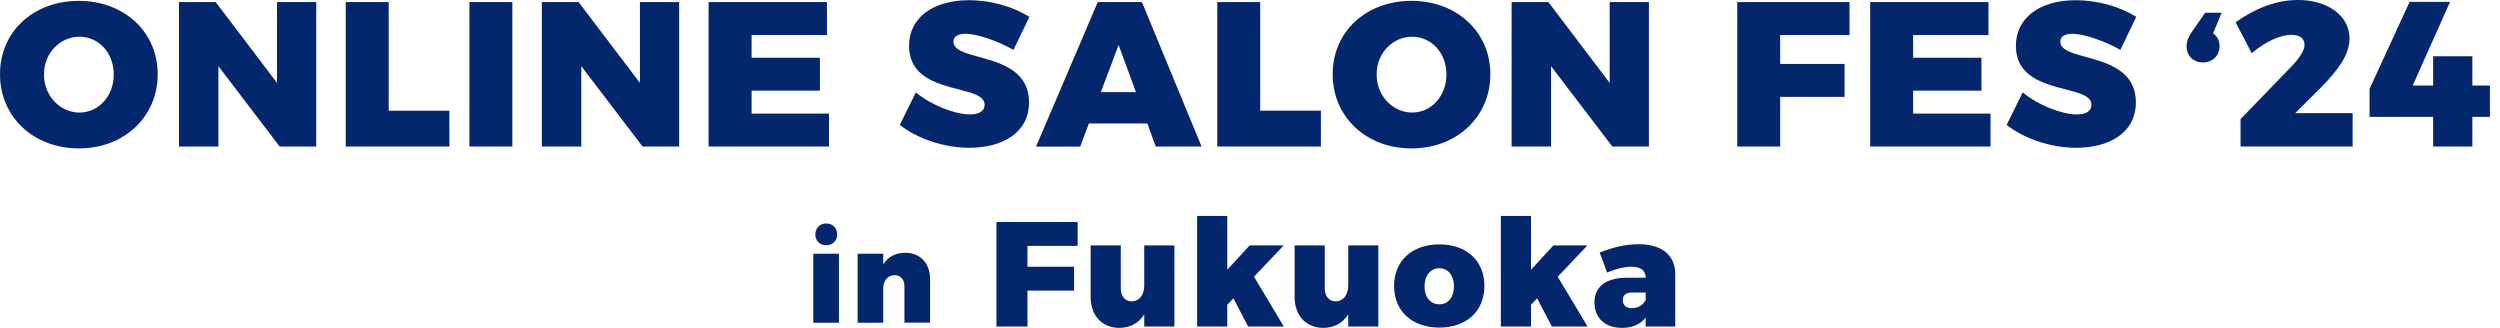
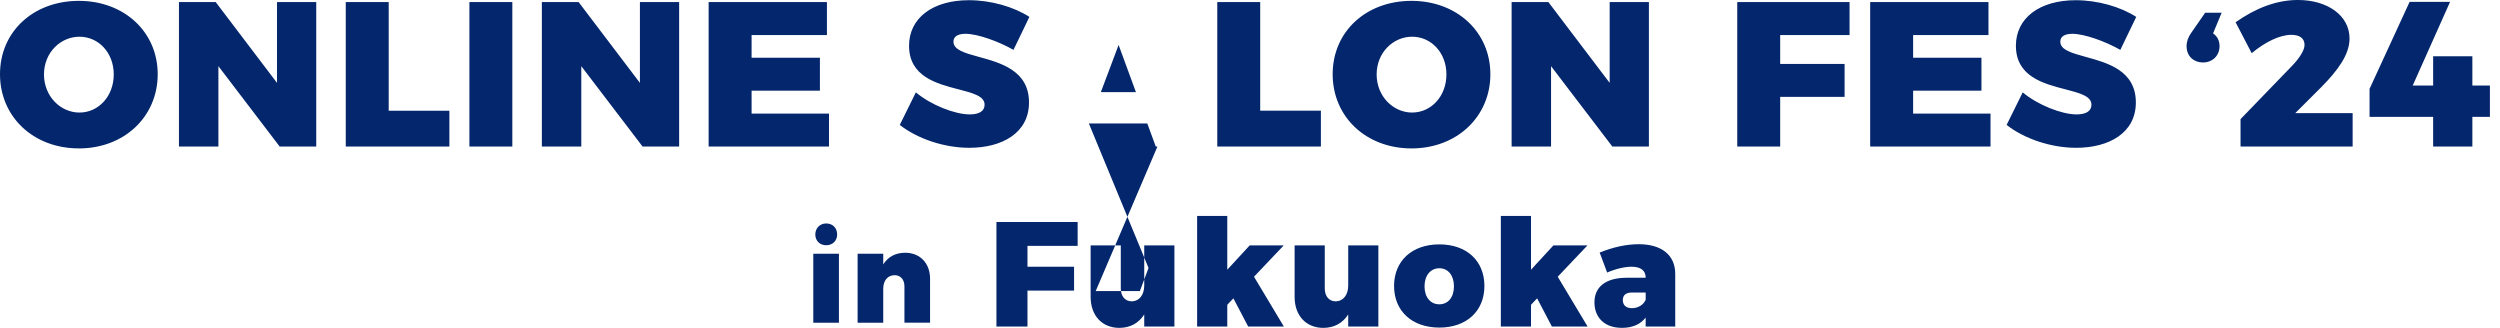
<svg xmlns="http://www.w3.org/2000/svg" width="244" height="32" viewBox="0 0 244 32" fill="none">
-   <path fill-rule="evenodd" clip-rule="evenodd" d="M223.633 3.4c.825 0 1.289.343 1.29.986-.001.544-.545 1.348-1.23 2.052l-5.016 5.19v2.675h10.94v-3.26h-5.601l2.538-2.534c1.573-1.59 2.761-3.158 2.761-4.747 0-2.254-2.156-3.762-5.037-3.762-2.135 0-4.17.825-6.084 2.173l1.571 3.018c1.33-1.107 2.759-1.79 3.868-1.79zM94.226 3.3c-.705 0-1.169.242-1.169.765 0 .807 1.118 1.113 2.484 1.488 2.141.586 4.89 1.34 4.89 4.447 0 2.998-2.66 4.425-5.824 4.425-2.397 0-5.016-.845-6.789-2.233l1.571-3.179c1.45 1.228 3.808 2.153 5.258 2.153.886 0 1.45-.302 1.45-.946 0-.843-1.155-1.142-2.55-1.503-2.131-.552-4.823-1.248-4.823-4.25C88.724 1.75 91.04.02 94.566.02c2.156 0 4.371.644 5.903 1.628l-1.552 3.219c-1.45-.825-3.506-1.569-4.694-1.569l.003.002zM7.696 14.486c4.432 0 7.696-3.097 7.696-7.242 0-4.123-3.264-7.16-7.696-7.16S0 3.078 0 7.242c0 4.165 3.264 7.242 7.696 7.242zm.062-3.5c-1.854 0-3.466-1.59-3.466-3.72 0-2.133 1.614-3.682 3.466-3.682s3.344 1.55 3.344 3.681c0 2.132-1.49 3.72-3.344 3.72zM27.037 8.09L21.053.203h-3.587v14.102h3.85V6.458l5.983 7.847h3.566V.203h-3.828v7.886zm10.9-7.886v10.601h5.923v3.5H33.746V.204h4.19zm12.067 14.102V.203h-4.19v14.102h4.19zM56.472.203l5.984 7.886V.203h3.828v14.102h-3.566l-5.984-7.847v7.847h-3.849V.203h3.587zm24.236 3.218V.203H69.162v14.1H80.91v-3.218h-7.555V8.852h6.668V5.634h-6.668V3.42h7.355zm25.566 8.631h5.703v-.001l.826 2.254h4.473L111.453.203h-4.311l-6.025 14.103h4.311l.846-2.254zm2.902-7.665l1.692 4.607h-3.425l1.733-4.607zm13.82-4.184v10.601h5.923v3.5h-10.113V.204h4.19zm14.769 14.282c4.432 0 7.696-3.097 7.696-7.242h-.001c0-4.123-3.265-7.16-7.696-7.16-4.432 0-7.695 2.997-7.695 7.16 0 4.164 3.264 7.242 7.696 7.242zm.061-3.5c-1.854 0-3.466-1.59-3.466-3.72 0-2.133 1.612-3.682 3.466-3.682 1.853 0 3.345 1.55 3.345 3.681 0 2.132-1.492 3.72-3.345 3.72zM151.121.203l5.983 7.886V.203h3.828v14.102h-3.566l-5.983-7.847v7.847h-3.849V.203h3.587zm29.395 3.218V.203h-10.96v14.101h4.19V9.457h6.286V6.238h-6.286V3.42h6.77zM194.075.203v3.218h-7.354v2.213h6.668v3.218h-6.668v2.233h7.554v3.218h-11.746V.203h11.546zm7.01 3.862c0-.523.464-.764 1.169-.764l-.003-.002c1.188 0 3.244.744 4.694 1.569l1.552-3.219C206.965.665 204.75.021 202.594.021c-3.525 0-5.842 1.73-5.842 4.445 0 3.003 2.692 3.7 4.823 4.25 1.395.362 2.55.66 2.55 1.505 0 .643-.564.945-1.45.945-1.45 0-3.807-.925-5.258-2.153l-1.571 3.179c1.773 1.388 4.392 2.233 6.789 2.233 3.164 0 5.824-1.427 5.824-4.425 0-3.107-2.749-3.86-4.89-4.447-1.365-.375-2.484-.681-2.484-1.488zm15.544.427c0 .94-.684 1.606-1.626 1.606-.839 0-1.593-.564-1.593-1.59 0-.48.171-.89.429-1.266l1.386-2h1.609l-.838 2.017c.429.29.633.752.633 1.231v.002zm22.498-4.31l-3.648 8.169h1.996V5.494h3.828v2.857h1.712v3.057h-1.712v2.897h-3.828v-2.897h-6.206V8.672l3.909-8.49h3.949zM81.879 31.496v-6.73h-2.502v6.73h2.502zm-1.239-7.56c.632 0 1.066-.445 1.066-1.051 0-.63-.434-1.075-1.066-1.075-.632 0-1.066.47-1.066 1.075 0 .606.434 1.052 1.066 1.052zm10.134 3.29v4.268h-2.501v-3.55c0-.667-.385-1.087-.966-1.087-.682.012-1.103.544-1.103 1.311v3.328h-2.501v-6.73h2.501v1.039c.47-.742 1.201-1.137 2.143-1.137 1.438 0 2.429 1.002 2.429 2.56l-.002-.002zm14.404-3.23V21.67h-7.927v10.2h3.03v-3.506h4.548v-2.328h-4.548v-2.038h4.897zm9.444-.044v7.916h-2.944V30.69c-.538.844-1.369 1.31-2.433 1.31-1.662 0-2.799-1.178-2.799-3.026v-5.02h2.943v4.19c0 .771.423 1.266 1.065 1.266.757-.014 1.224-.64 1.224-1.543v-3.915h2.944zm5.16 5.793l.598-.627v.002l1.442 2.75h3.483l-2.914-4.861 2.9-3.057h-3.323l-2.186 2.373v-5.253h-2.943V31.87h2.943v-2.125zm14.747-5.793v7.916h-2.943V30.69c-.538.844-1.369 1.31-2.433 1.31-1.662 0-2.799-1.178-2.799-3.026v-5.02h2.943v4.19c0 .771.423 1.266 1.064 1.266.758-.014 1.225-.64 1.225-1.543v-3.915h2.943zm5.948 8.02c2.667 0 4.401-1.617 4.401-4.06 0-2.46-1.734-4.061-4.401-4.061s-4.416 1.614-4.416 4.06c0 2.446 1.749 4.06 4.416 4.06zm0-2.272c-.874 0-1.443-.698-1.443-1.76 0-1.047.583-1.76 1.443-1.76.859 0 1.428.697 1.428 1.76 0 1.062-.555 1.76-1.428 1.76zm9.546-.582l-.597.627v2.125h-2.944V21.072h2.944v5.253l2.186-2.373h3.323l-2.901 3.057 2.915 4.86h-3.484l-1.442-2.75zm13.48 2.75v-5.137c0-1.833-1.327-2.896-3.557-2.896-1.239 0-2.521.292-3.819.815l.73 1.95c.875-.38 1.763-.568 2.39-.568.902 0 1.369.393 1.369 1.048v.029h-1.937c-1.997.028-3.061.916-3.061 2.4 0 1.485.991 2.49 2.681 2.49 1.05 0 1.836-.364 2.317-1.005v.874h2.887zm-2.885-3.318v.712c-.219.495-.743.816-1.341.816-.568 0-.889-.29-.889-.785 0-.495.306-.743.889-.743h1.341z" fill="#03266C" />
+   <path fill-rule="evenodd" clip-rule="evenodd" d="M223.633 3.4c.825 0 1.289.343 1.29.986-.001.544-.545 1.348-1.23 2.052l-5.016 5.19v2.675h10.94v-3.26h-5.601l2.538-2.534c1.573-1.59 2.761-3.158 2.761-4.747 0-2.254-2.156-3.762-5.037-3.762-2.135 0-4.17.825-6.084 2.173l1.571 3.018c1.33-1.107 2.759-1.79 3.868-1.79zM94.226 3.3c-.705 0-1.169.242-1.169.765 0 .807 1.118 1.113 2.484 1.488 2.141.586 4.89 1.34 4.89 4.447 0 2.998-2.66 4.425-5.824 4.425-2.397 0-5.016-.845-6.789-2.233l1.571-3.179c1.45 1.228 3.808 2.153 5.258 2.153.886 0 1.45-.302 1.45-.946 0-.843-1.155-1.142-2.55-1.503-2.131-.552-4.823-1.248-4.823-4.25C88.724 1.75 91.04.02 94.566.02c2.156 0 4.371.644 5.903 1.628l-1.552 3.219c-1.45-.825-3.506-1.569-4.694-1.569l.003.002zM7.696 14.486c4.432 0 7.696-3.097 7.696-7.242 0-4.123-3.264-7.16-7.696-7.16S0 3.078 0 7.242c0 4.165 3.264 7.242 7.696 7.242zm.062-3.5c-1.854 0-3.466-1.59-3.466-3.72 0-2.133 1.614-3.682 3.466-3.682s3.344 1.55 3.344 3.681c0 2.132-1.49 3.72-3.344 3.72zM27.037 8.09L21.053.203h-3.587v14.102h3.85V6.458l5.983 7.847h3.566V.203h-3.828v7.886zm10.9-7.886v10.601h5.923v3.5H33.746V.204h4.19zm12.067 14.102V.203h-4.19v14.102h4.19zM56.472.203l5.984 7.886V.203h3.828v14.102h-3.566l-5.984-7.847v7.847h-3.849V.203h3.587zm24.236 3.218V.203H69.162v14.1H80.91v-3.218h-7.555V8.852h6.668V5.634h-6.668V3.42h7.355zm25.566 8.631h5.703v-.001l.826 2.254h4.473h-4.311l-6.025 14.103h4.311l.846-2.254zm2.902-7.665l1.692 4.607h-3.425l1.733-4.607zm13.82-4.184v10.601h5.923v3.5h-10.113V.204h4.19zm14.769 14.282c4.432 0 7.696-3.097 7.696-7.242h-.001c0-4.123-3.265-7.16-7.696-7.16-4.432 0-7.695 2.997-7.695 7.16 0 4.164 3.264 7.242 7.696 7.242zm.061-3.5c-1.854 0-3.466-1.59-3.466-3.72 0-2.133 1.612-3.682 3.466-3.682 1.853 0 3.345 1.55 3.345 3.681 0 2.132-1.492 3.72-3.345 3.72zM151.121.203l5.983 7.886V.203h3.828v14.102h-3.566l-5.983-7.847v7.847h-3.849V.203h3.587zm29.395 3.218V.203h-10.96v14.101h4.19V9.457h6.286V6.238h-6.286V3.42h6.77zM194.075.203v3.218h-7.354v2.213h6.668v3.218h-6.668v2.233h7.554v3.218h-11.746V.203h11.546zm7.01 3.862c0-.523.464-.764 1.169-.764l-.003-.002c1.188 0 3.244.744 4.694 1.569l1.552-3.219C206.965.665 204.75.021 202.594.021c-3.525 0-5.842 1.73-5.842 4.445 0 3.003 2.692 3.7 4.823 4.25 1.395.362 2.55.66 2.55 1.505 0 .643-.564.945-1.45.945-1.45 0-3.807-.925-5.258-2.153l-1.571 3.179c1.773 1.388 4.392 2.233 6.789 2.233 3.164 0 5.824-1.427 5.824-4.425 0-3.107-2.749-3.86-4.89-4.447-1.365-.375-2.484-.681-2.484-1.488zm15.544.427c0 .94-.684 1.606-1.626 1.606-.839 0-1.593-.564-1.593-1.59 0-.48.171-.89.429-1.266l1.386-2h1.609l-.838 2.017c.429.29.633.752.633 1.231v.002zm22.498-4.31l-3.648 8.169h1.996V5.494h3.828v2.857h1.712v3.057h-1.712v2.897h-3.828v-2.897h-6.206V8.672l3.909-8.49h3.949zM81.879 31.496v-6.73h-2.502v6.73h2.502zm-1.239-7.56c.632 0 1.066-.445 1.066-1.051 0-.63-.434-1.075-1.066-1.075-.632 0-1.066.47-1.066 1.075 0 .606.434 1.052 1.066 1.052zm10.134 3.29v4.268h-2.501v-3.55c0-.667-.385-1.087-.966-1.087-.682.012-1.103.544-1.103 1.311v3.328h-2.501v-6.73h2.501v1.039c.47-.742 1.201-1.137 2.143-1.137 1.438 0 2.429 1.002 2.429 2.56l-.002-.002zm14.404-3.23V21.67h-7.927v10.2h3.03v-3.506h4.548v-2.328h-4.548v-2.038h4.897zm9.444-.044v7.916h-2.944V30.69c-.538.844-1.369 1.31-2.433 1.31-1.662 0-2.799-1.178-2.799-3.026v-5.02h2.943v4.19c0 .771.423 1.266 1.065 1.266.757-.014 1.224-.64 1.224-1.543v-3.915h2.944zm5.16 5.793l.598-.627v.002l1.442 2.75h3.483l-2.914-4.861 2.9-3.057h-3.323l-2.186 2.373v-5.253h-2.943V31.87h2.943v-2.125zm14.747-5.793v7.916h-2.943V30.69c-.538.844-1.369 1.31-2.433 1.31-1.662 0-2.799-1.178-2.799-3.026v-5.02h2.943v4.19c0 .771.423 1.266 1.064 1.266.758-.014 1.225-.64 1.225-1.543v-3.915h2.943zm5.948 8.02c2.667 0 4.401-1.617 4.401-4.06 0-2.46-1.734-4.061-4.401-4.061s-4.416 1.614-4.416 4.06c0 2.446 1.749 4.06 4.416 4.06zm0-2.272c-.874 0-1.443-.698-1.443-1.76 0-1.047.583-1.76 1.443-1.76.859 0 1.428.697 1.428 1.76 0 1.062-.555 1.76-1.428 1.76zm9.546-.582l-.597.627v2.125h-2.944V21.072h2.944v5.253l2.186-2.373h3.323l-2.901 3.057 2.915 4.86h-3.484l-1.442-2.75zm13.48 2.75v-5.137c0-1.833-1.327-2.896-3.557-2.896-1.239 0-2.521.292-3.819.815l.73 1.95c.875-.38 1.763-.568 2.39-.568.902 0 1.369.393 1.369 1.048v.029h-1.937c-1.997.028-3.061.916-3.061 2.4 0 1.485.991 2.49 2.681 2.49 1.05 0 1.836-.364 2.317-1.005v.874h2.887zm-2.885-3.318v.712c-.219.495-.743.816-1.341.816-.568 0-.889-.29-.889-.785 0-.495.306-.743.889-.743h1.341z" fill="#03266C" />
</svg>